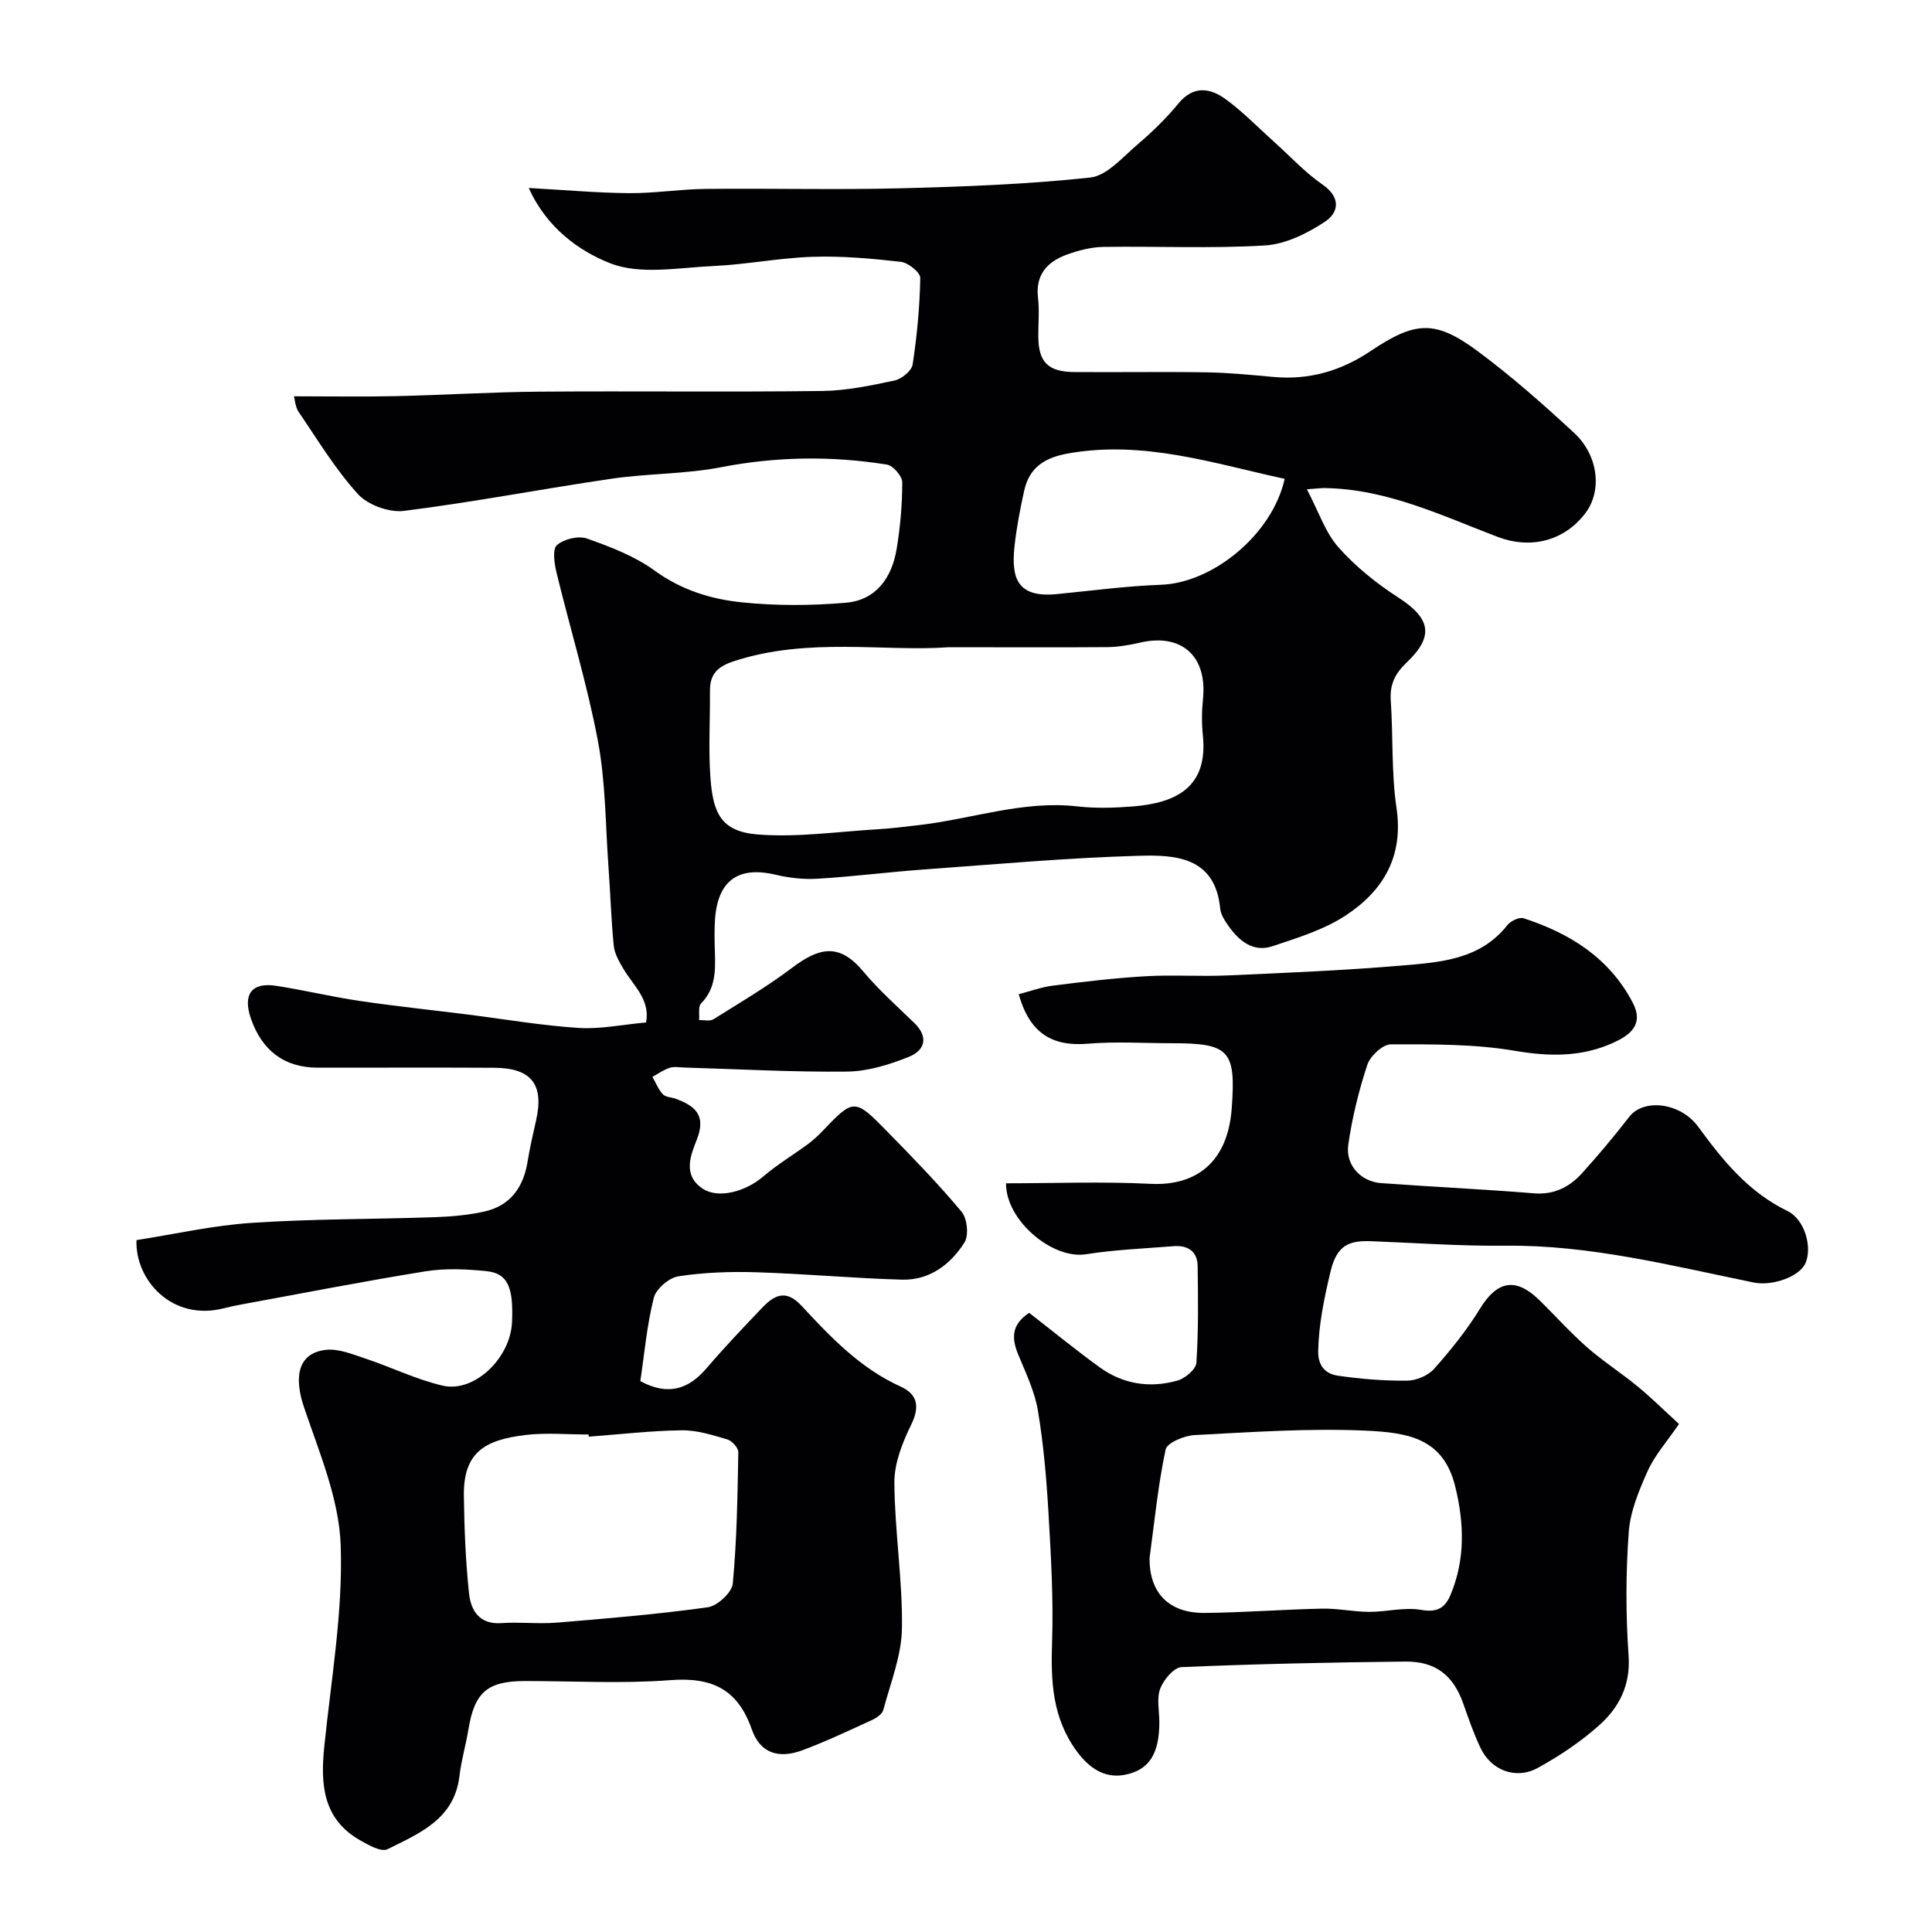
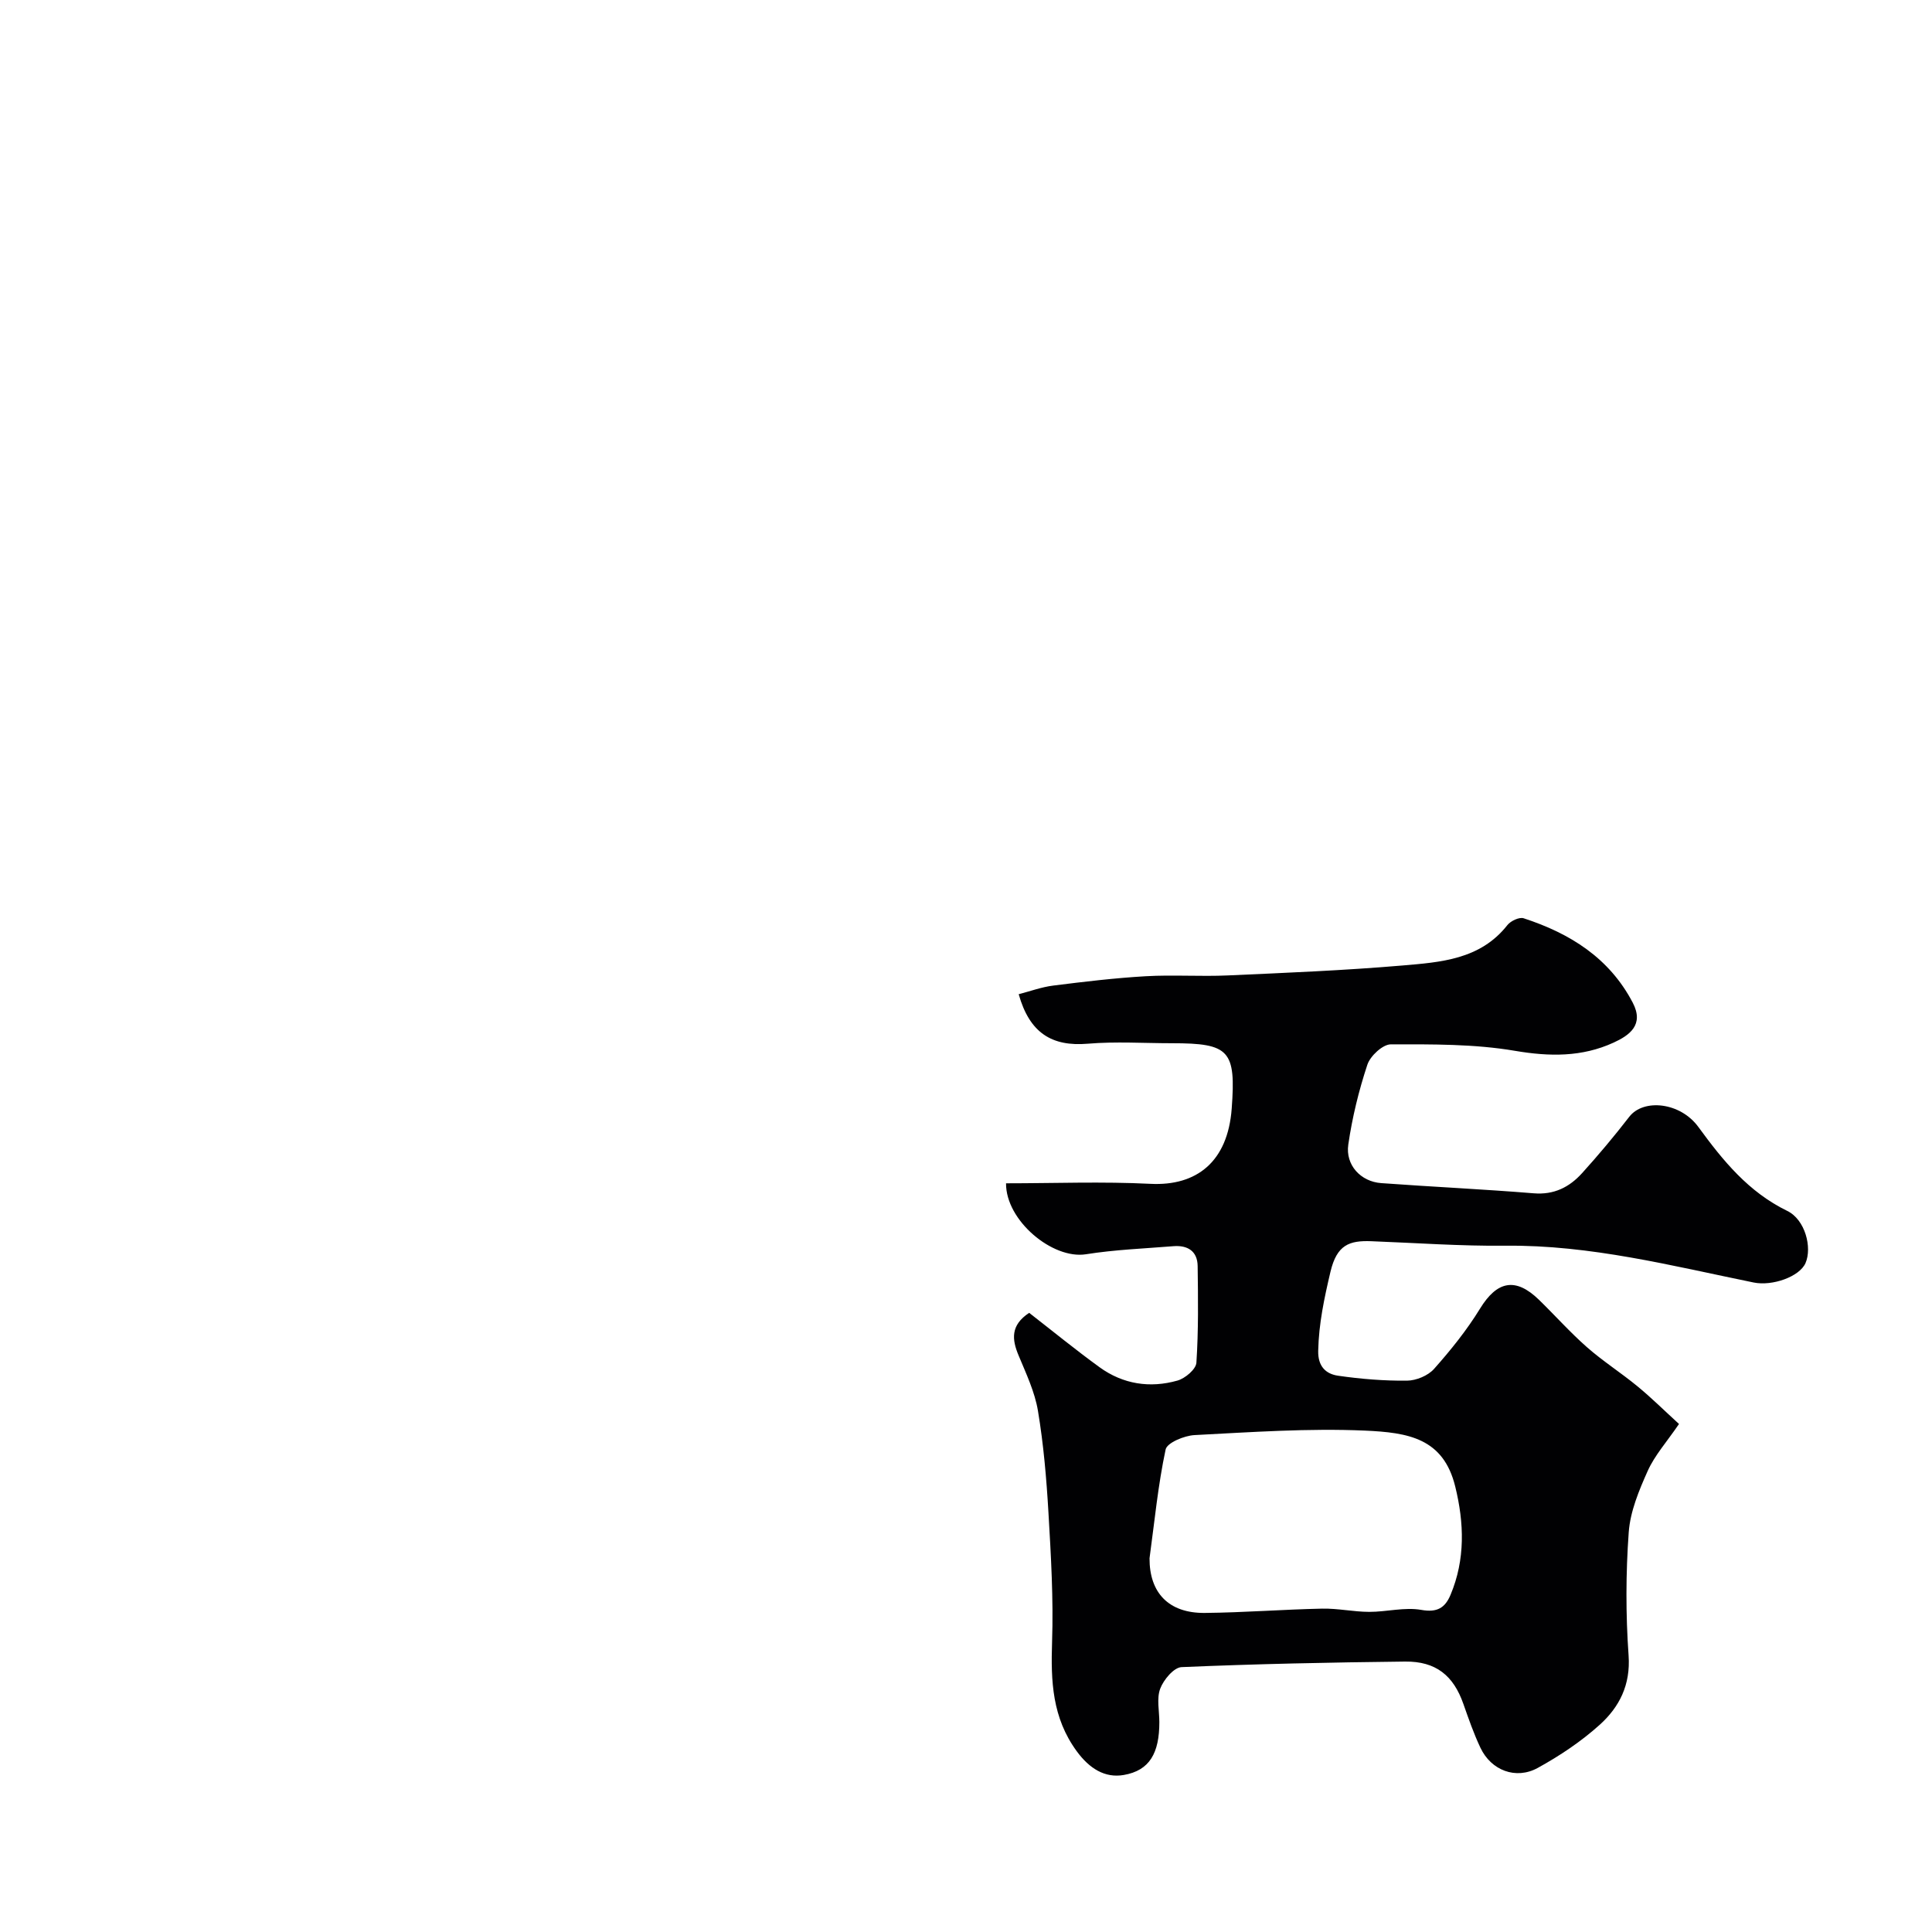
<svg xmlns="http://www.w3.org/2000/svg" enable-background="new 0 0 400 400" viewBox="0 0 400 400">
  <g fill="#010103">
-     <path d="m270.58 101.3c2.42 4.61 3.79 8.91 6.52 12 3.55 4.01 7.9 7.5 12.42 10.42 6.66 4.31 7.48 7.98 1.68 13.48-2.35 2.24-3.48 4.5-3.26 7.79.51 7.42.11 14.95 1.19 22.28 1.5 10.09-2.78 17.19-10.54 22.28-4.5 2.95-9.94 4.62-15.13 6.35-4.02 1.34-6.95-1.1-9.17-4.27-.74-1.06-1.55-2.3-1.66-3.52-1.04-10.74-9.33-11.15-16.85-10.93-14.82.42-29.61 1.76-44.41 2.83-7.38.53-14.72 1.48-22.1 1.92-2.9.18-5.92-.17-8.76-.84-7.74-1.82-12 1.28-12.49 9.52-.13 2.16-.08 4.33-.01 6.5.12 3.84.17 7.57-2.86 10.64-.64.65-.3 2.27-.41 3.45 1.01-.04 2.24.29 2.98-.18 5.49-3.43 11.09-6.74 16.25-10.63 5.67-4.28 9.81-5.2 14.77.75 3.19 3.82 6.96 7.17 10.55 10.65 3.09 2.99 2.12 5.74-1.17 7.04-4.02 1.6-8.43 2.98-12.69 3.03-11.26.13-22.53-.51-33.8-.84-1-.03-2.08-.24-2.98.06-1.26.41-2.39 1.23-3.57 1.87.7 1.22 1.22 2.61 2.16 3.61.59.62 1.82.61 2.73.95 4.01 1.5 6.28 3.43 4.28 8.48-1.22 3.1-3 7.3 1.23 10.11 3.18 2.12 8.81.69 12.58-2.55 2.83-2.43 6.08-4.37 9.1-6.59 1.06-.78 2.06-1.67 2.97-2.62 6.68-6.99 6.74-7.06 13.79.16 5.21 5.33 10.42 10.68 15.18 16.4 1.16 1.4 1.51 4.88.58 6.35-2.89 4.56-7.25 7.85-12.93 7.69-10.05-.28-20.07-1.22-30.12-1.53-5.39-.17-10.87.02-16.19.84-1.94.3-4.61 2.6-5.08 4.45-1.43 5.67-1.94 11.58-2.79 17.25 5.81 3.11 10 1.67 13.74-2.7 3.65-4.27 7.53-8.35 11.41-12.41 2.49-2.61 4.91-4.07 8.22-.5 6.03 6.5 12.16 12.94 20.49 16.72 3.62 1.64 4.03 4.23 2.18 8-1.81 3.69-3.47 7.94-3.44 11.93.07 10.04 1.71 20.08 1.57 30.1-.08 5.67-2.36 11.33-3.86 16.94-.23.88-1.48 1.69-2.45 2.13-4.74 2.17-9.45 4.41-14.33 6.22-4.94 1.83-8.75.56-10.45-4.33-2.94-8.43-8.35-10.85-16.92-10.19-9.94.76-19.98.18-29.98.18-7.86 0-10.51 2.31-11.78 10.08-.52 3.2-1.47 6.35-1.84 9.56-1.04 8.96-8.3 11.89-14.9 15.18-1.3.65-3.99-.88-5.75-1.89-7.63-4.39-8.14-11.52-7.35-19.28 1.41-13.89 3.88-27.85 3.41-41.69-.32-9.62-4.42-19.24-7.59-28.61-2.19-6.46-1.18-11.24 4.46-11.91 2.66-.32 5.59.92 8.29 1.81 5.36 1.78 10.52 4.35 15.99 5.6 6.53 1.49 13.96-5.7 14.31-13.07.35-7.36-.89-10.21-5.34-10.65-4.12-.41-8.41-.62-12.47.03-12.71 2.04-25.35 4.52-38.02 6.84-1.28.23-2.55.5-3.81.82-10.76 2.77-18.43-5.9-18.1-14.11 7.84-1.22 15.81-3.04 23.87-3.57 12.57-.84 25.19-.74 37.79-1.17 3.44-.12 6.92-.42 10.27-1.15 5.39-1.18 8.16-4.95 9.03-10.31.47-2.92 1.15-5.81 1.79-8.69 1.64-7.34-1-10.74-8.66-10.79-12.2-.07-24.4-.01-36.6-.02-6.83-.01-11.54-3.51-13.83-10.25-1.68-4.94.2-7.48 5.25-6.7 5.79.89 11.5 2.28 17.29 3.13 7.45 1.1 14.95 1.88 22.42 2.82 7.63.96 15.24 2.28 22.9 2.77 4.53.29 9.14-.7 13.98-1.13.91-4.77-2.66-7.64-4.72-11.15-.86-1.47-1.81-3.1-1.97-4.73-.54-5.41-.69-10.86-1.09-16.29-.63-8.7-.58-17.54-2.18-26.06-2.21-11.75-5.75-23.24-8.57-34.88-.45-1.87-.9-4.84.07-5.71 1.42-1.27 4.45-2 6.23-1.37 4.86 1.72 9.89 3.64 14.01 6.64 5.54 4.03 11.69 5.92 18.09 6.57 7.11.73 14.38.69 21.5.08 6.3-.54 9.55-5.24 10.52-11.19.74-4.53 1.16-9.16 1.15-13.75 0-1.27-1.89-3.45-3.17-3.66-11.47-1.83-22.89-1.68-34.39.55-7.38 1.43-15.06 1.27-22.53 2.36-14.37 2.1-28.64 4.86-43.04 6.67-3.07.39-7.49-1.2-9.55-3.46-4.69-5.15-8.35-11.25-12.3-17.04-.67-.98-.73-2.38-.96-3.22 7.2 0 14.08.12 20.95-.03 9.94-.22 19.87-.85 29.8-.93 19.53-.15 39.07.1 58.59-.14 5.02-.06 10.07-1.12 15.01-2.17 1.47-.31 3.54-2.01 3.74-3.31.91-5.93 1.47-11.94 1.58-17.93.02-1.14-2.5-3.16-4.02-3.33-6.06-.69-12.2-1.24-18.28-1.04-6.87.22-13.7 1.6-20.58 1.91-7.17.33-15.13 1.88-21.36-.59-6.41-2.54-13.09-7.3-16.82-15.57 7.48.41 14.14 1.02 20.81 1.07 5.28.04 10.57-.83 15.86-.88 13.33-.14 26.67.21 39.99-.12 13.21-.33 26.45-.82 39.57-2.23 3.48-.37 6.72-4.22 9.78-6.82 3.04-2.58 5.94-5.4 8.47-8.48 3.14-3.83 6.59-3.26 9.83-.91 3.58 2.61 6.7 5.86 10.02 8.83s6.38 6.32 10.01 8.83c3.91 2.7 3.34 5.84.47 7.72-3.66 2.41-8.13 4.63-12.38 4.89-11.12.67-22.32.13-33.48.3-2.54.04-5.17.73-7.58 1.61-4.02 1.47-6.49 4.15-5.93 8.93.31 2.63.04 5.33.06 7.99.03 5.32 2 7.34 7.49 7.38 9.16.07 18.33-.09 27.49.06 4.6.08 9.21.55 13.8.96 7.33.65 13.91-1.27 19.98-5.34 9.31-6.25 13.4-6.52 22.2-.01 6.99 5.18 13.54 10.98 19.94 16.89 5.11 4.72 5.85 12.07 2.37 16.65-4.49 5.92-11.52 7.44-18.1 4.94-11.54-4.38-22.82-9.87-35.55-10.12-.62-.06-1.28.04-4.01.24zm-74.15 32.7c-13.26.98-29.1-2.15-44.5 2.9-3.39 1.11-4.97 2.69-4.94 6.15.05 6-.34 12.02.1 17.99.53 7.21 2.13 11.12 9.79 11.73 8.16.64 16.46-.58 24.7-1.07 2.95-.17 5.88-.55 8.82-.89 10.87-1.26 21.4-5.12 32.61-3.86 3.78.43 7.68.32 11.48.02 9.26-.73 15.64-4.13 14.55-14.73-.25-2.47-.24-5.02.02-7.49.93-8.9-4.4-13.7-13.04-11.7-2.21.51-4.5.9-6.75.93-10.17.08-20.33.02-32.84.02zm-74.54 163.45c-.01-.15-.02-.3-.03-.45-4.33 0-8.7-.41-12.97.09-8.61 1-12.96 3.68-12.85 12.57.09 6.76.35 13.54 1.07 20.25.38 3.49 2.11 6.46 6.69 6.14 3.81-.27 7.67.21 11.47-.1 10.45-.86 20.91-1.74 31.28-3.18 1.98-.28 4.98-3.05 5.16-4.9.86-9.02.98-18.11 1.15-27.19.02-.91-1.3-2.38-2.26-2.66-3.09-.91-6.32-1.94-9.48-1.89-6.41.08-12.82.84-19.23 1.32zm144.09-198.31c-14.74-3.2-29.16-8.01-44.72-5.28-5.01.88-8.14 2.9-9.22 7.76-.84 3.8-1.58 7.65-2 11.52-.72 6.71.68 10.65 8.78 9.86 7.18-.7 14.34-1.67 21.54-1.93 10.75-.37 23.05-10.41 25.62-21.93z" />
    <path d="m213.08 271.81c4.79 3.72 9.57 7.63 14.57 11.26 4.86 3.52 10.43 4.38 16.14 2.76 1.59-.45 3.82-2.34 3.91-3.69.44-6.65.35-13.34.26-20.02-.04-3.1-2.09-4.34-5.01-4.11-6.05.49-12.14.72-18.11 1.67-6.92 1.1-16.62-6.98-16.55-14.69 9.97 0 19.96-.39 29.91.11 9.56.48 15.99-4.58 16.81-15.56.9-12.06-.45-13.55-12.33-13.55-5.83 0-11.69-.39-17.48.1-7.42.62-12.03-2.22-14.29-10.25 2.37-.61 4.74-1.49 7.18-1.79 6.34-.8 12.7-1.56 19.08-1.93 5.67-.33 11.38.09 17.06-.17 12.03-.54 24.07-1.03 36.07-2.05 7.93-.68 16.16-1.21 21.78-8.36.68-.87 2.48-1.72 3.38-1.42 9.57 3.12 17.72 8.18 22.58 17.47 2.41 4.6-.68 6.77-3.98 8.28-6.53 2.99-13.23 2.91-20.41 1.69-8.41-1.43-17.11-1.35-25.69-1.34-1.68 0-4.26 2.4-4.86 4.21-1.78 5.37-3.14 10.95-3.95 16.54-.62 4.26 2.59 7.67 6.8 7.98 10.52.77 21.07 1.25 31.58 2.11 4.22.35 7.39-1.27 10.01-4.16 3.41-3.77 6.68-7.67 9.79-11.69 2.94-3.79 10.55-3.03 14.31 2.13 5.09 6.97 10.35 13.45 18.4 17.37 3.7 1.8 5.18 7.57 3.77 10.8-1.24 2.82-6.86 4.81-10.73 4.02-16.98-3.47-33.81-7.8-51.38-7.62-9.26.1-18.53-.58-27.79-.93-4.54-.17-7.12.73-8.45 6.32-1.29 5.48-2.42 10.75-2.54 16.38-.07 3.25 1.61 4.79 4.13 5.15 4.71.68 9.51 1.07 14.26 1.02 1.91-.02 4.35-1.03 5.6-2.44 3.46-3.89 6.78-8.02 9.5-12.45 3.52-5.75 7.35-6.58 12.21-1.86 3.34 3.25 6.46 6.76 9.95 9.83 3.3 2.9 7.05 5.29 10.45 8.09 2.93 2.41 5.64 5.1 8.6 7.8-2.57 3.76-5.04 6.51-6.48 9.72-1.81 4.04-3.62 8.39-3.93 12.71-.61 8.45-.63 17.01-.03 25.47.44 6.13-1.92 10.72-5.99 14.39-3.84 3.46-8.26 6.41-12.8 8.91-4.55 2.51-9.67.51-11.87-4.14-1.39-2.93-2.46-6.02-3.54-9.09-2.06-5.89-5.69-8.85-12.08-8.78-15.43.17-30.86.49-46.28 1.15-1.59.07-3.72 2.62-4.41 4.46-.77 2.04-.18 4.6-.18 6.93 0 6.38-1.99 10.01-7.36 10.94-3.9.68-7.11-1.32-9.74-4.91-5.09-6.95-5.38-14.51-5.11-22.63.3-8.91-.23-17.87-.75-26.79-.41-7.04-1.01-14.09-2.17-21.04-.65-3.94-2.45-7.72-4-11.46-1.41-3.34-1.71-6.29 2.18-8.85zm24.92 50.81c-.04 7.14 3.96 11.39 11.44 11.32 8.1-.08 16.19-.72 24.29-.89 3.24-.07 6.5.66 9.75.67 3.6.01 7.32-1.02 10.78-.41 3.34.6 4.95-.47 6.06-3.12 3.08-7.34 2.82-14.89.97-22.42-2.46-10.03-9.75-11.18-18.72-11.58-11.72-.51-23.52.32-35.26.93-2.12.11-5.69 1.59-5.98 2.98-1.57 7.36-2.29 14.87-3.33 22.52z" />
  </g>
</svg>